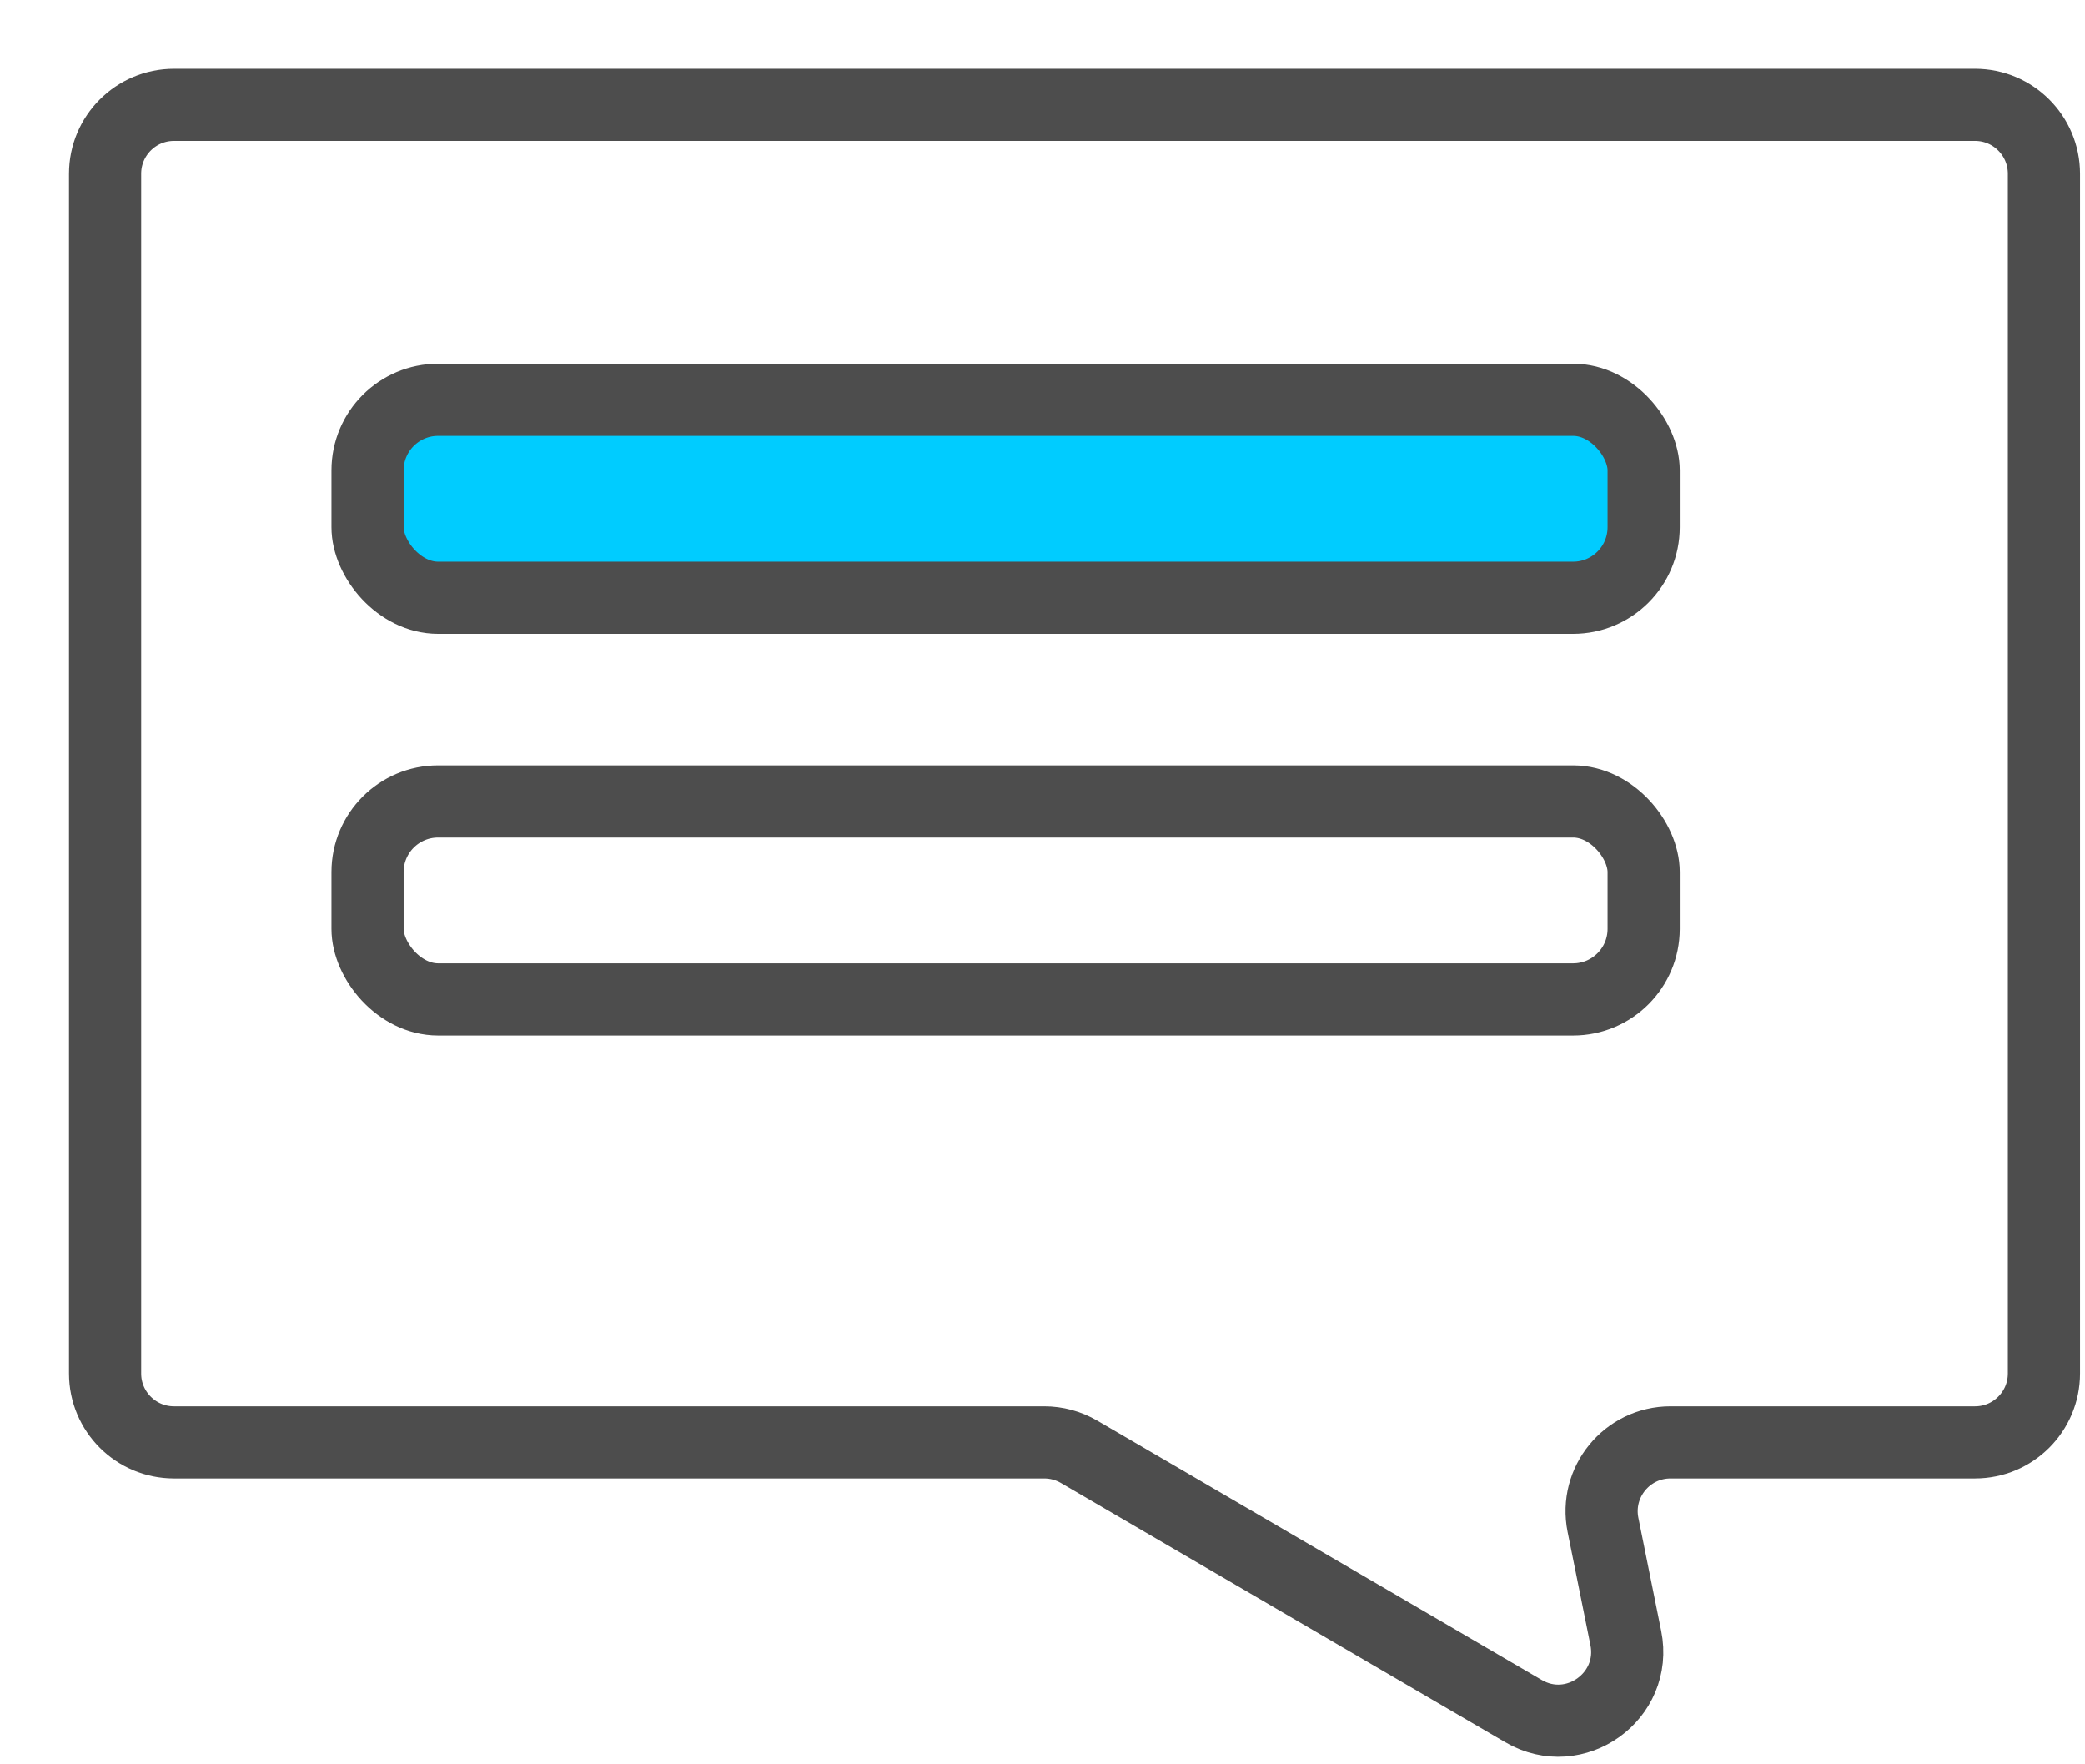
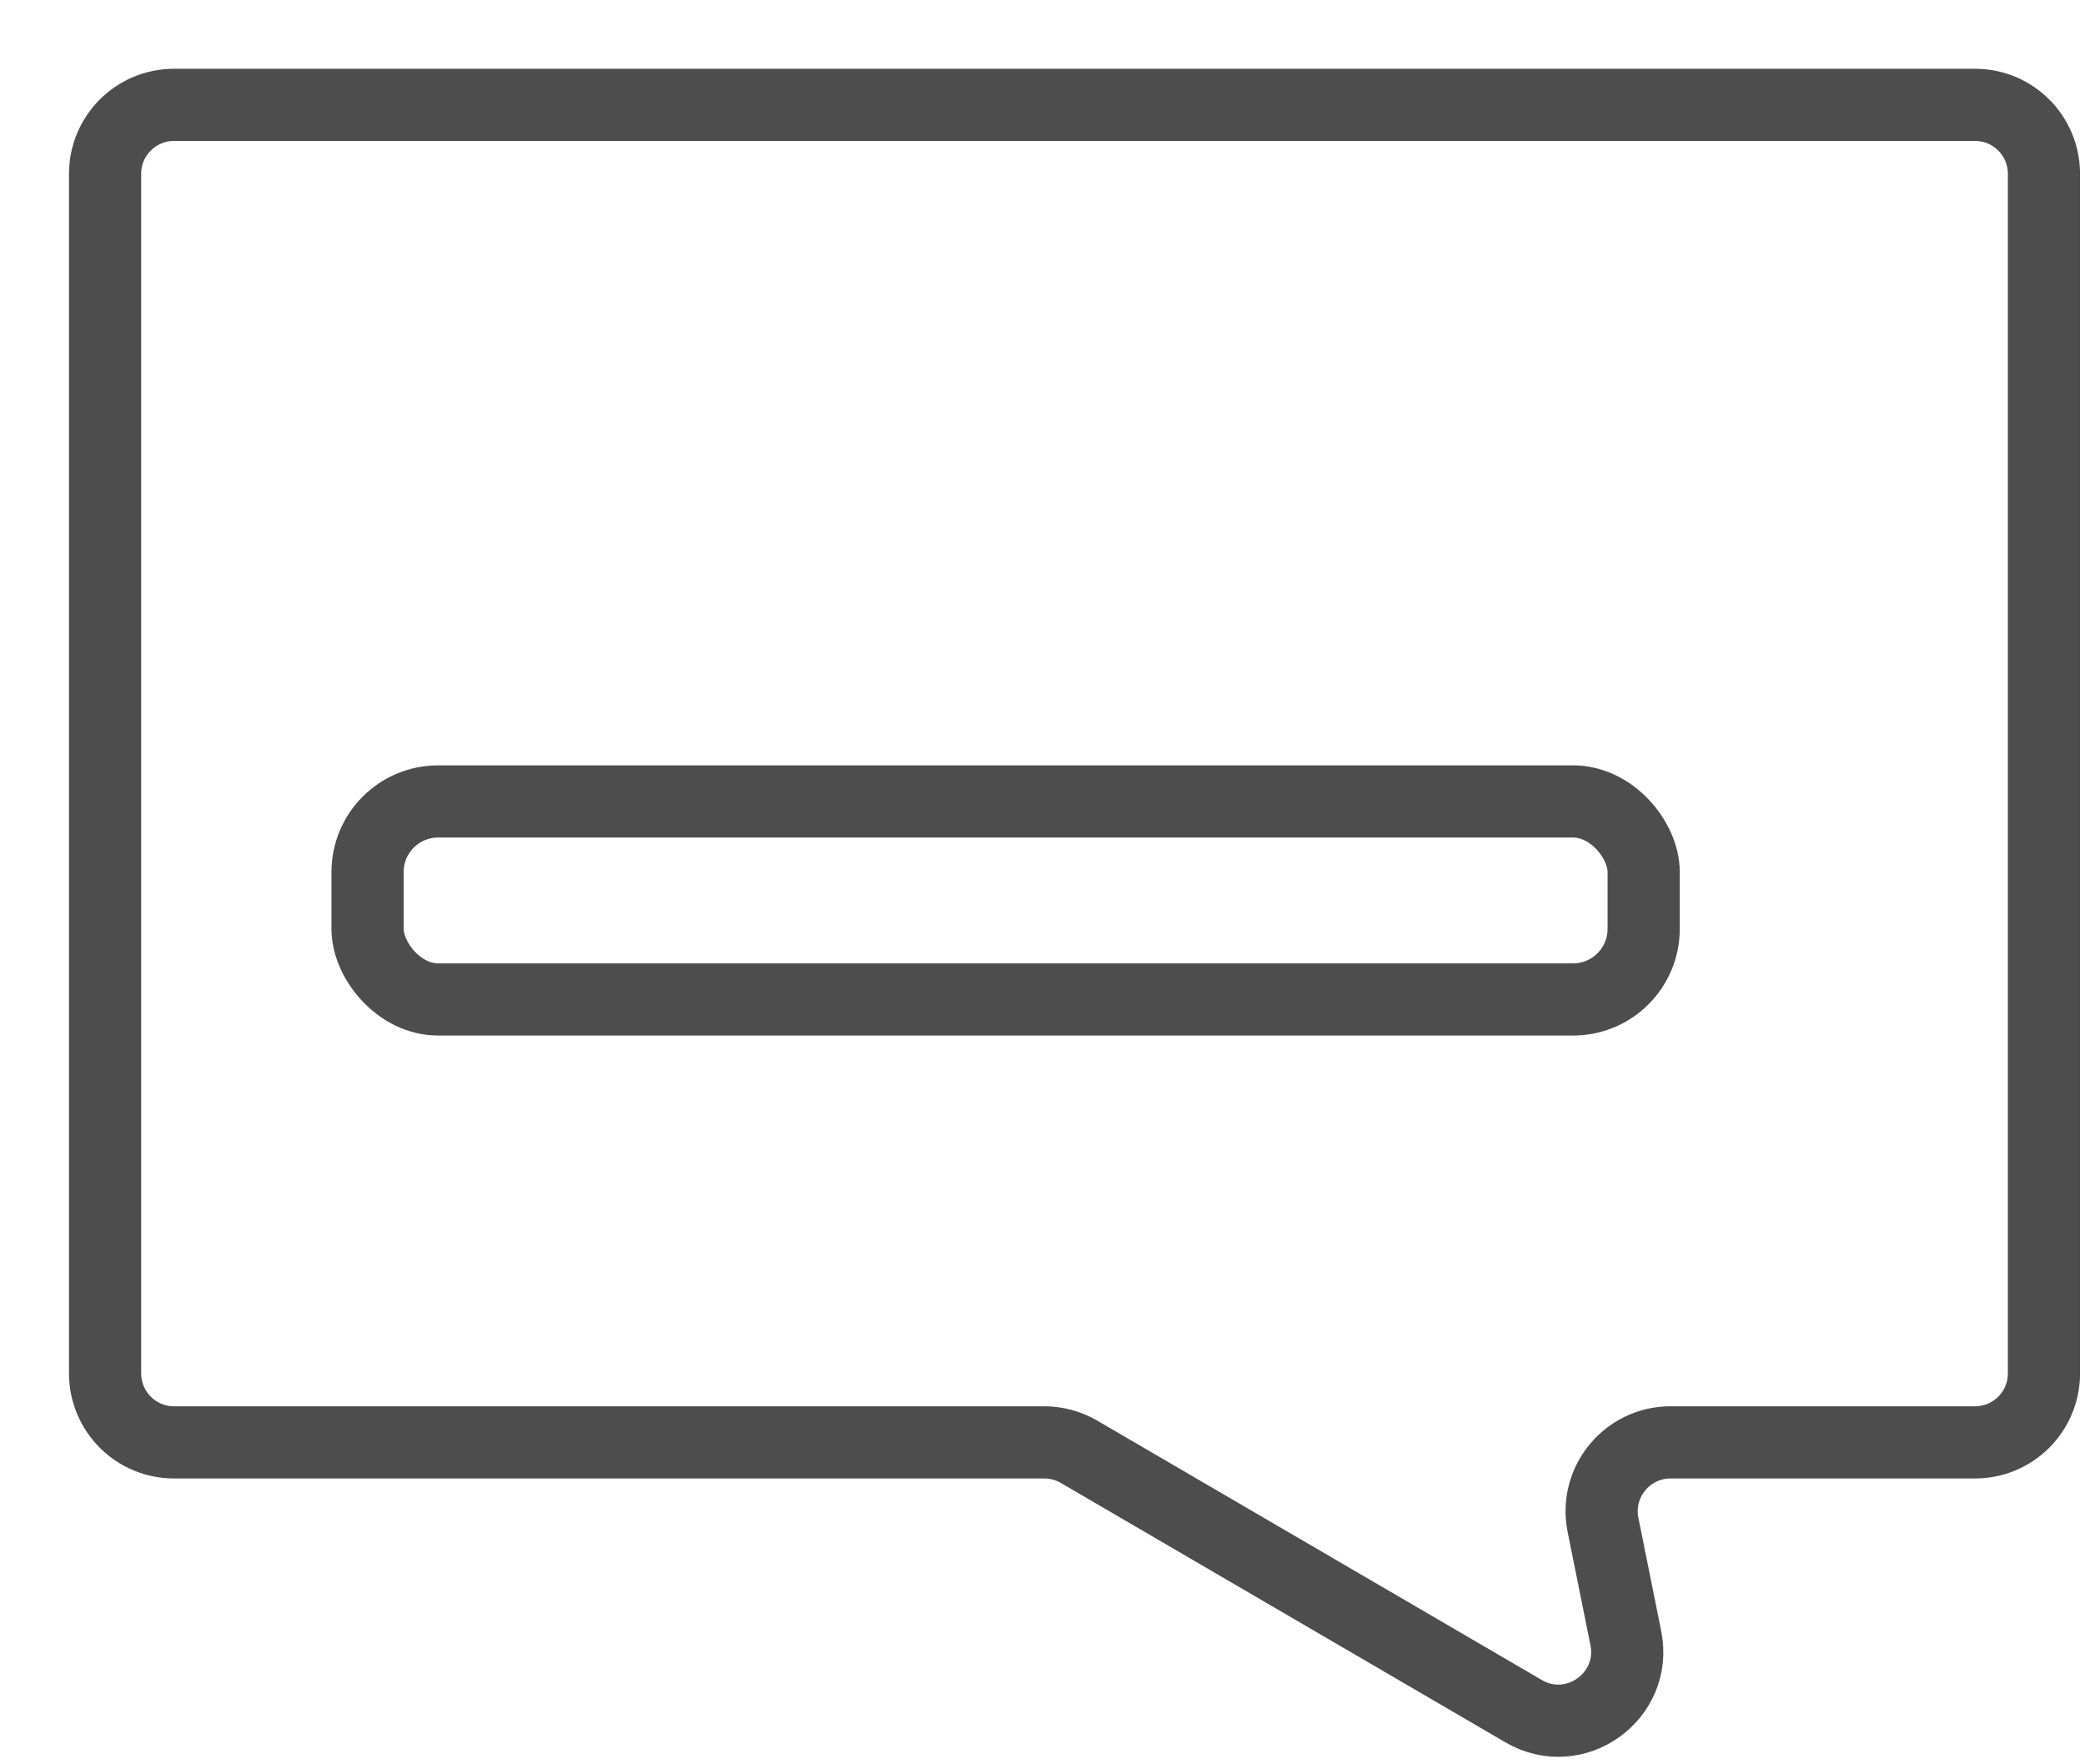
<svg xmlns="http://www.w3.org/2000/svg" width="52" height="44" viewBox="0 0 52 44" fill="none">
  <g filter="url(#filter0_d_2516_8104)">
-     <path d="M25.192 34.487L36.28 40.956C37.561 41.704 39.123 40.586 38.83 39.132L38.261 36.311C38.047 35.247 38.86 34.253 39.946 34.253H47.54C48.489 34.253 49.258 33.483 49.258 32.534V31.31V25.423V23.461V3.841V2.616C49.258 1.667 48.489 0.897 47.54 0.897H46.357H12.508H10.574H2.621C1.672 0.897 0.903 1.667 0.903 2.616V3.841V31.31V32.534C0.903 33.483 1.672 34.253 2.621 34.253H24.326C24.63 34.253 24.929 34.334 25.192 34.487Z" fill="white" />
    <path d="M25.192 34.487L36.28 40.956C37.561 41.704 39.123 40.586 38.83 39.132L38.261 36.311C38.047 35.247 38.86 34.253 39.946 34.253H47.54C48.489 34.253 49.258 33.483 49.258 32.534V31.31V25.423V23.461V3.841V2.616C49.258 1.667 48.489 0.897 47.54 0.897H46.357H12.508H10.574H2.621C1.672 0.897 0.903 1.667 0.903 2.616V3.841V31.31V32.534C0.903 33.483 1.672 34.253 2.621 34.253H24.326C24.63 34.253 24.929 34.334 25.192 34.487Z" stroke="#4D4D4D" stroke-width="1.8" />
  </g>
-   <rect x="9.167" y="9.97" width="31.826" height="4.938" rx="1.76" fill="#00CCFF" stroke="#4D4D4D" stroke-width="1.8" />
  <rect x="9.167" y="19.987" width="31.826" height="4.938" rx="1.76" fill="white" stroke="#4D4D4D" stroke-width="1.8" />
  <defs>
    <filter id="filter0_d_2516_8104" x="0.003" y="-0.003" width="51.874" height="43.819" filterUnits="userSpaceOnUse" color-interpolation-filters="sRGB">
      <feFlood flood-opacity="0" result="BackgroundImageFix" />
      <feColorMatrix in="SourceAlpha" type="matrix" values="0 0 0 0 0 0 0 0 0 0 0 0 0 0 0 0 0 0 127 0" result="hardAlpha" />
      <feOffset dx="1.718" dy="1.718" />
      <feComposite in2="hardAlpha" operator="out" />
      <feColorMatrix type="matrix" values="0 0 0 0 0.008 0 0 0 0 0.467 0 0 0 0 0.937 0 0 0 1 0" />
      <feBlend mode="normal" in2="BackgroundImageFix" result="effect1_dropShadow_2516_8104" />
      <feBlend mode="normal" in="SourceGraphic" in2="effect1_dropShadow_2516_8104" result="shape" />
    </filter>
  </defs>
</svg>